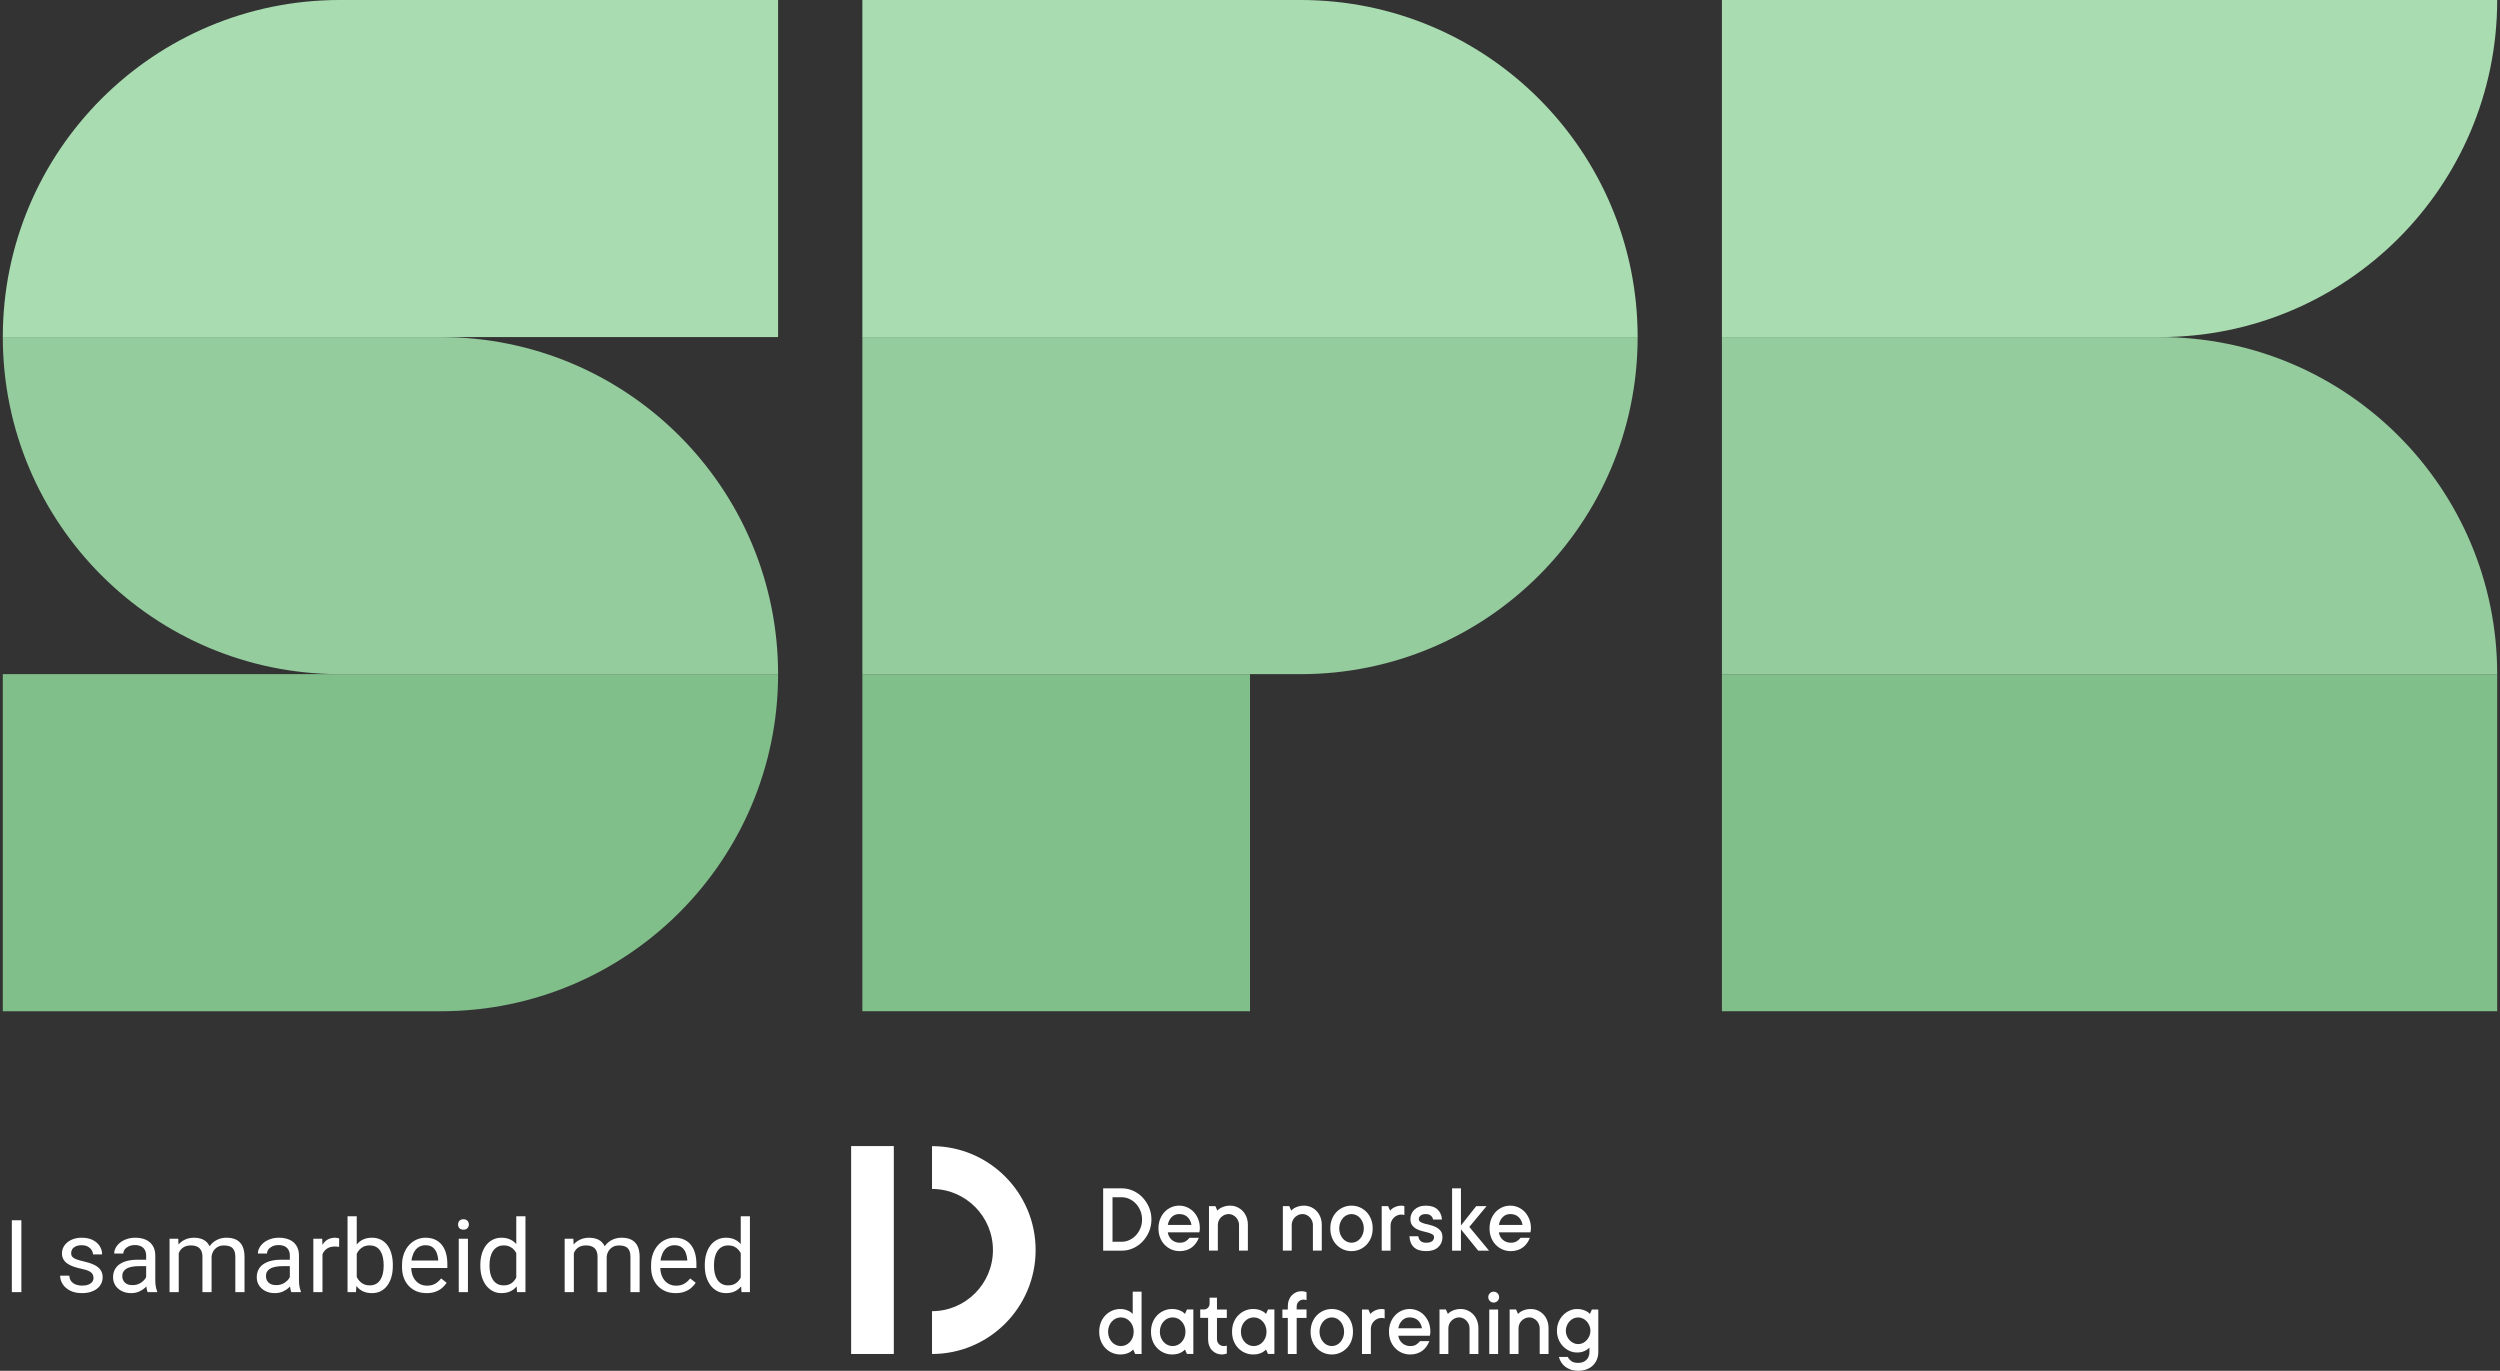
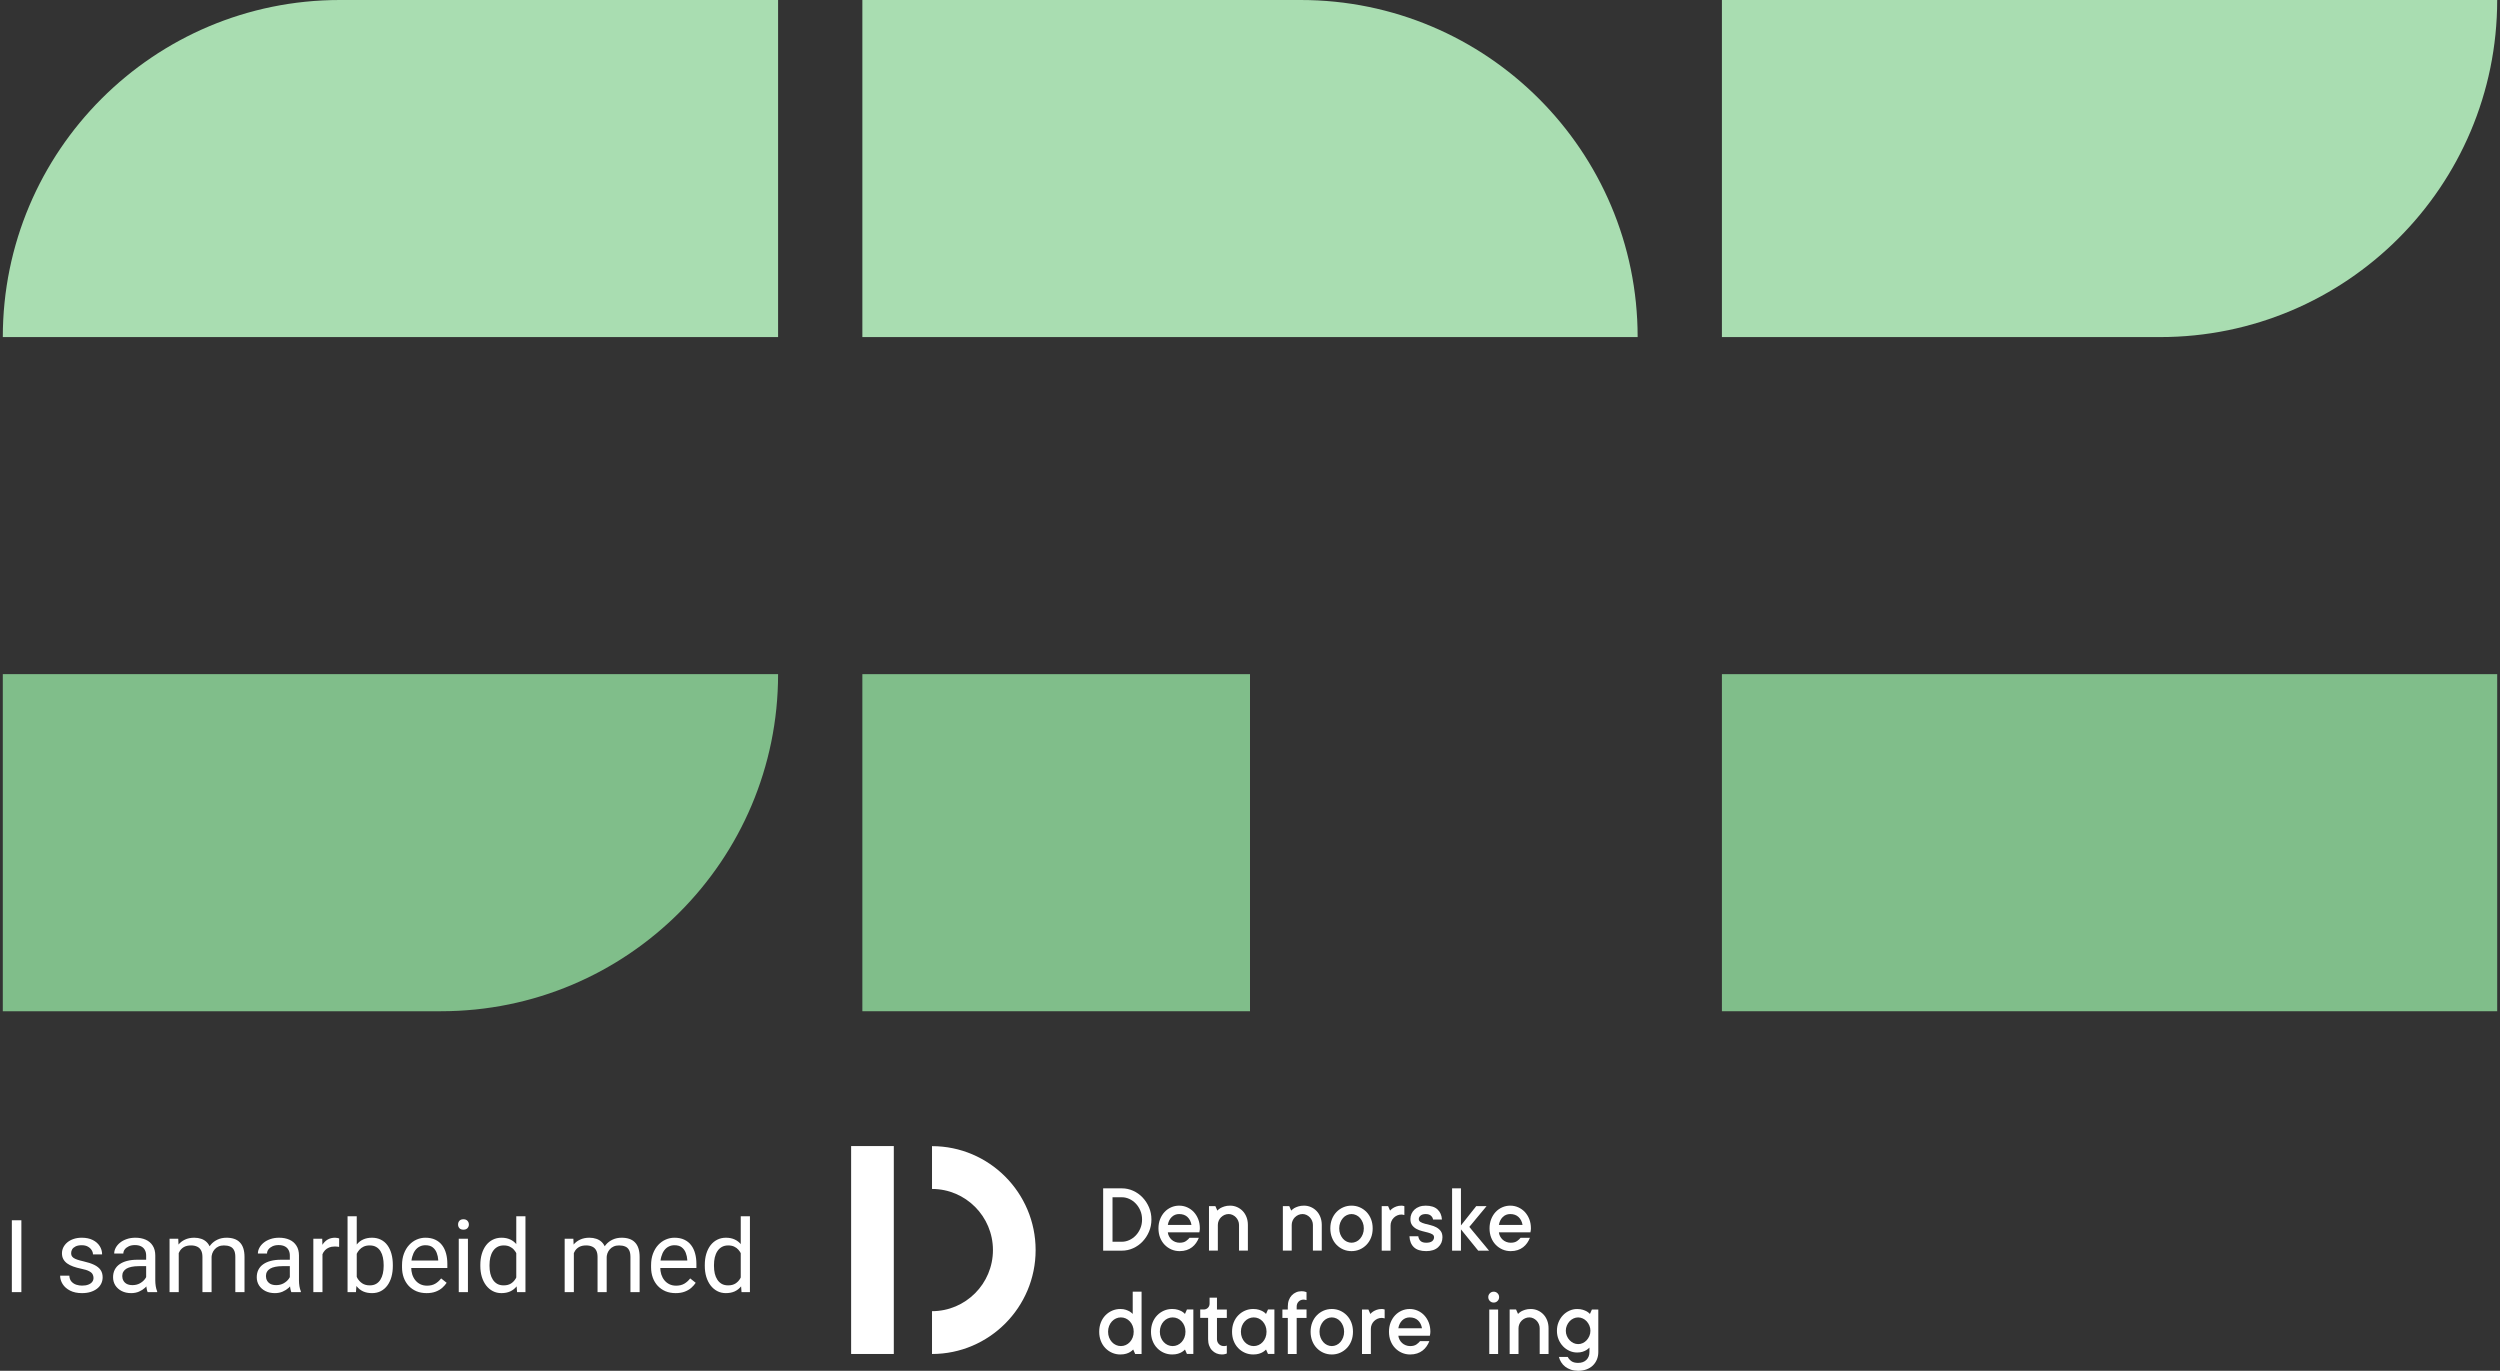
<svg xmlns="http://www.w3.org/2000/svg" width="445" height="244" viewBox="0 0 445 244" fill="none">
  <rect x="0" y="0" width="445" height="244" fill="#333333" stroke="none" />
-   <path d="M0.5 60C0.5 26.863 27.363 0 60.5 0H138.5V60H0.5Z" fill="#A9DDB1" />
-   <path d="M0.5 60H78.5C111.637 60 138.5 86.863 138.5 120H60.5C27.363 120 0.5 93.137 0.5 60Z" fill="#94CC9D" />
+   <path d="M0.5 60C0.5 26.863 27.363 0 60.5 0H138.5V60H0.5" fill="#A9DDB1" />
  <path d="M0.5 120H138.5C138.5 153.137 111.637 180 78.5 180H0.5V120Z" fill="#80BE8A" />
  <path d="M153.5 0H231.5C264.637 0 291.5 26.863 291.5 60H153.5V0Z" fill="#A9DDB1" />
-   <path d="M153.5 60H291.5C291.5 93.137 264.637 120 231.5 120H153.5V60Z" fill="#94CC9D" />
  <path d="M153.5 120H222.5V180H153.5V120Z" fill="#80BE8A" />
  <path d="M306.5 0H444.5C444.5 33.137 417.637 60 384.5 60H306.5V0Z" fill="#A9DDB1" />
-   <path d="M306.5 60H384.5C417.637 60 444.5 86.863 444.5 120H306.5V60Z" fill="#94CC9D" />
  <path d="M306.5 120H444.5V180H306.5V120Z" fill="#80BE8A" />
  <path d="M3.805 217.203V230H2.108V217.203H3.805ZM16.645 227.478C16.645 227.243 16.593 227.026 16.487 226.827C16.388 226.622 16.18 226.438 15.863 226.273C15.553 226.104 15.084 225.957 14.457 225.834C13.93 225.723 13.452 225.591 13.024 225.438C12.602 225.286 12.242 225.102 11.943 224.885C11.65 224.668 11.425 224.413 11.267 224.12C11.108 223.827 11.029 223.484 11.029 223.092C11.029 222.717 11.111 222.362 11.275 222.028C11.445 221.694 11.683 221.398 11.987 221.141C12.298 220.883 12.67 220.681 13.104 220.534C13.537 220.388 14.021 220.314 14.554 220.314C15.315 220.314 15.966 220.449 16.505 220.719C17.044 220.988 17.457 221.349 17.744 221.8C18.031 222.245 18.175 222.74 18.175 223.285H16.549C16.549 223.021 16.47 222.767 16.311 222.521C16.159 222.269 15.934 222.061 15.635 221.896C15.342 221.732 14.981 221.65 14.554 221.65C14.102 221.65 13.736 221.721 13.455 221.861C13.18 221.996 12.977 222.169 12.849 222.38C12.726 222.591 12.664 222.813 12.664 223.048C12.664 223.224 12.693 223.382 12.752 223.522C12.816 223.657 12.928 223.783 13.086 223.9C13.244 224.012 13.467 224.117 13.754 224.217C14.041 224.316 14.407 224.416 14.852 224.516C15.632 224.691 16.273 224.902 16.777 225.148C17.281 225.395 17.656 225.696 17.902 226.054C18.148 226.411 18.271 226.845 18.271 227.354C18.271 227.771 18.184 228.151 18.008 228.497C17.838 228.843 17.589 229.142 17.261 229.394C16.939 229.64 16.552 229.833 16.101 229.974C15.655 230.108 15.154 230.176 14.598 230.176C13.76 230.176 13.051 230.026 12.471 229.728C11.891 229.429 11.451 229.042 11.152 228.567C10.854 228.093 10.704 227.592 10.704 227.064H12.339C12.362 227.51 12.491 227.864 12.726 228.128C12.96 228.386 13.247 228.57 13.587 228.682C13.927 228.787 14.264 228.84 14.598 228.84C15.043 228.84 15.415 228.781 15.714 228.664C16.019 228.547 16.25 228.386 16.408 228.181C16.566 227.976 16.645 227.741 16.645 227.478ZM26.015 228.374V223.479C26.015 223.104 25.939 222.778 25.786 222.503C25.64 222.222 25.417 222.005 25.118 221.853C24.819 221.7 24.45 221.624 24.011 221.624C23.601 221.624 23.24 221.694 22.93 221.835C22.625 221.976 22.385 222.16 22.209 222.389C22.039 222.617 21.954 222.863 21.954 223.127H20.328C20.328 222.787 20.416 222.45 20.592 222.116C20.768 221.782 21.02 221.48 21.348 221.211C21.682 220.936 22.08 220.719 22.543 220.561C23.012 220.396 23.533 220.314 24.107 220.314C24.799 220.314 25.408 220.432 25.936 220.666C26.469 220.9 26.885 221.255 27.184 221.729C27.488 222.198 27.641 222.787 27.641 223.496V227.926C27.641 228.242 27.667 228.579 27.72 228.937C27.778 229.294 27.863 229.602 27.975 229.859V230H26.278C26.196 229.812 26.132 229.563 26.085 229.253C26.038 228.937 26.015 228.644 26.015 228.374ZM26.296 224.234L26.314 225.377H24.67C24.207 225.377 23.794 225.415 23.431 225.491C23.067 225.562 22.763 225.67 22.517 225.816C22.27 225.963 22.083 226.147 21.954 226.37C21.825 226.587 21.761 226.842 21.761 227.135C21.761 227.434 21.828 227.706 21.963 227.952C22.098 228.198 22.3 228.395 22.569 228.541C22.845 228.682 23.182 228.752 23.58 228.752C24.078 228.752 24.518 228.646 24.898 228.436C25.279 228.225 25.581 227.967 25.804 227.662C26.032 227.357 26.155 227.062 26.173 226.774L26.867 227.557C26.826 227.803 26.715 228.075 26.533 228.374C26.352 228.673 26.108 228.96 25.804 229.235C25.505 229.505 25.148 229.73 24.731 229.912C24.321 230.088 23.858 230.176 23.343 230.176C22.698 230.176 22.133 230.05 21.646 229.798C21.166 229.546 20.791 229.209 20.521 228.787C20.258 228.359 20.126 227.882 20.126 227.354C20.126 226.845 20.226 226.396 20.425 226.01C20.624 225.617 20.911 225.292 21.286 225.034C21.661 224.771 22.112 224.571 22.64 224.437C23.167 224.302 23.756 224.234 24.406 224.234H26.296ZM31.815 222.38V230H30.181V220.49H31.727L31.815 222.38ZM31.481 224.885L30.726 224.858C30.731 224.208 30.816 223.607 30.98 223.057C31.145 222.5 31.388 222.017 31.71 221.606C32.032 221.196 32.434 220.88 32.914 220.657C33.395 220.429 33.951 220.314 34.584 220.314C35.029 220.314 35.44 220.379 35.815 220.508C36.19 220.631 36.515 220.827 36.79 221.097C37.065 221.366 37.279 221.712 37.432 222.134C37.584 222.556 37.66 223.065 37.66 223.663V230H36.034V223.742C36.034 223.244 35.949 222.846 35.779 222.547C35.615 222.248 35.381 222.031 35.076 221.896C34.772 221.756 34.414 221.686 34.004 221.686C33.523 221.686 33.122 221.771 32.8 221.94C32.477 222.11 32.22 222.345 32.026 222.644C31.833 222.942 31.692 223.285 31.605 223.672C31.523 224.053 31.481 224.457 31.481 224.885ZM37.643 223.988L36.553 224.322C36.559 223.801 36.644 223.3 36.808 222.819C36.977 222.339 37.221 221.911 37.537 221.536C37.859 221.161 38.255 220.865 38.724 220.648C39.192 220.426 39.728 220.314 40.332 220.314C40.842 220.314 41.293 220.382 41.685 220.517C42.084 220.651 42.418 220.859 42.688 221.141C42.963 221.416 43.171 221.771 43.312 222.204C43.452 222.638 43.523 223.153 43.523 223.751V230H41.888V223.733C41.888 223.2 41.803 222.787 41.633 222.494C41.469 222.195 41.234 221.987 40.93 221.87C40.631 221.747 40.273 221.686 39.857 221.686C39.5 221.686 39.184 221.747 38.908 221.87C38.633 221.993 38.401 222.163 38.214 222.38C38.026 222.591 37.883 222.834 37.783 223.109C37.69 223.385 37.643 223.678 37.643 223.988ZM51.591 228.374V223.479C51.591 223.104 51.515 222.778 51.362 222.503C51.216 222.222 50.993 222.005 50.694 221.853C50.395 221.7 50.026 221.624 49.587 221.624C49.177 221.624 48.816 221.694 48.506 221.835C48.201 221.976 47.961 222.16 47.785 222.389C47.615 222.617 47.53 222.863 47.53 223.127H45.904C45.904 222.787 45.992 222.45 46.168 222.116C46.344 221.782 46.596 221.48 46.924 221.211C47.258 220.936 47.656 220.719 48.119 220.561C48.588 220.396 49.109 220.314 49.684 220.314C50.375 220.314 50.984 220.432 51.512 220.666C52.045 220.9 52.461 221.255 52.76 221.729C53.065 222.198 53.217 222.787 53.217 223.496V227.926C53.217 228.242 53.243 228.579 53.296 228.937C53.355 229.294 53.44 229.602 53.551 229.859V230H51.855C51.773 229.812 51.708 229.563 51.661 229.253C51.614 228.937 51.591 228.644 51.591 228.374ZM51.872 224.234L51.89 225.377H50.246C49.783 225.377 49.37 225.415 49.007 225.491C48.644 225.562 48.339 225.67 48.093 225.816C47.847 225.963 47.659 226.147 47.53 226.37C47.401 226.587 47.337 226.842 47.337 227.135C47.337 227.434 47.404 227.706 47.539 227.952C47.674 228.198 47.876 228.395 48.145 228.541C48.421 228.682 48.758 228.752 49.156 228.752C49.654 228.752 50.094 228.646 50.475 228.436C50.855 228.225 51.157 227.967 51.38 227.662C51.608 227.357 51.731 227.062 51.749 226.774L52.443 227.557C52.402 227.803 52.291 228.075 52.109 228.374C51.928 228.673 51.685 228.96 51.38 229.235C51.081 229.505 50.724 229.73 50.308 229.912C49.898 230.088 49.435 230.176 48.919 230.176C48.274 230.176 47.709 230.05 47.223 229.798C46.742 229.546 46.367 229.209 46.098 228.787C45.834 228.359 45.702 227.882 45.702 227.354C45.702 226.845 45.802 226.396 46.001 226.01C46.2 225.617 46.487 225.292 46.862 225.034C47.237 224.771 47.688 224.571 48.216 224.437C48.743 224.302 49.332 224.234 49.982 224.234H51.872ZM57.4 221.984V230H55.774V220.49H57.356L57.4 221.984ZM60.371 220.438L60.362 221.949C60.227 221.92 60.099 221.902 59.976 221.896C59.858 221.885 59.724 221.879 59.571 221.879C59.196 221.879 58.865 221.938 58.578 222.055C58.291 222.172 58.048 222.336 57.849 222.547C57.649 222.758 57.491 223.01 57.374 223.303C57.263 223.59 57.19 223.906 57.154 224.252L56.697 224.516C56.697 223.941 56.753 223.402 56.864 222.898C56.981 222.395 57.16 221.949 57.4 221.562C57.641 221.17 57.945 220.865 58.315 220.648C58.69 220.426 59.135 220.314 59.65 220.314C59.768 220.314 59.902 220.329 60.055 220.358C60.207 220.382 60.312 220.408 60.371 220.438ZM61.865 216.5H63.5V228.154L63.359 230H61.865V216.5ZM69.925 225.166V225.351C69.925 226.042 69.843 226.684 69.679 227.275C69.515 227.861 69.274 228.371 68.958 228.805C68.642 229.238 68.255 229.575 67.798 229.815C67.341 230.056 66.816 230.176 66.225 230.176C65.621 230.176 65.091 230.073 64.634 229.868C64.183 229.657 63.802 229.355 63.491 228.963C63.181 228.57 62.932 228.096 62.744 227.539C62.562 226.982 62.437 226.355 62.366 225.658V224.85C62.437 224.146 62.562 223.517 62.744 222.96C62.932 222.403 63.181 221.929 63.491 221.536C63.802 221.138 64.183 220.836 64.634 220.631C65.085 220.42 65.609 220.314 66.207 220.314C66.805 220.314 67.335 220.432 67.798 220.666C68.261 220.895 68.647 221.223 68.958 221.65C69.274 222.078 69.515 222.591 69.679 223.188C69.843 223.78 69.925 224.439 69.925 225.166ZM68.29 225.351V225.166C68.29 224.691 68.246 224.246 68.158 223.83C68.07 223.408 67.93 223.039 67.736 222.723C67.543 222.4 67.288 222.148 66.972 221.967C66.655 221.779 66.266 221.686 65.803 221.686C65.393 221.686 65.035 221.756 64.731 221.896C64.432 222.037 64.177 222.228 63.966 222.468C63.755 222.702 63.582 222.972 63.447 223.276C63.318 223.575 63.222 223.886 63.157 224.208V226.326C63.251 226.736 63.403 227.132 63.614 227.513C63.831 227.888 64.118 228.195 64.476 228.436C64.839 228.676 65.287 228.796 65.82 228.796C66.26 228.796 66.635 228.708 66.945 228.532C67.262 228.351 67.517 228.102 67.71 227.785C67.909 227.469 68.056 227.103 68.149 226.687C68.243 226.271 68.29 225.825 68.29 225.351ZM75.928 230.176C75.266 230.176 74.665 230.064 74.126 229.842C73.593 229.613 73.133 229.294 72.746 228.884C72.365 228.474 72.072 227.987 71.867 227.425C71.662 226.862 71.56 226.247 71.56 225.579V225.21C71.56 224.437 71.674 223.748 71.902 223.145C72.131 222.535 72.441 222.02 72.834 221.598C73.227 221.176 73.672 220.856 74.17 220.64C74.668 220.423 75.184 220.314 75.717 220.314C76.397 220.314 76.982 220.432 77.475 220.666C77.973 220.9 78.38 221.229 78.696 221.65C79.013 222.066 79.247 222.559 79.399 223.127C79.552 223.689 79.628 224.305 79.628 224.973V225.702H72.526V224.375H78.002V224.252C77.978 223.83 77.891 223.42 77.738 223.021C77.592 222.623 77.357 222.295 77.035 222.037C76.713 221.779 76.273 221.65 75.717 221.65C75.348 221.65 75.008 221.729 74.697 221.888C74.387 222.04 74.12 222.269 73.897 222.573C73.675 222.878 73.502 223.25 73.379 223.689C73.256 224.129 73.194 224.636 73.194 225.21V225.579C73.194 226.03 73.256 226.455 73.379 226.854C73.508 227.246 73.692 227.592 73.933 227.891C74.179 228.189 74.475 228.424 74.82 228.594C75.172 228.764 75.57 228.849 76.016 228.849C76.59 228.849 77.076 228.731 77.475 228.497C77.873 228.263 78.222 227.949 78.52 227.557L79.505 228.339C79.3 228.649 79.039 228.945 78.723 229.227C78.406 229.508 78.017 229.736 77.554 229.912C77.097 230.088 76.555 230.176 75.928 230.176ZM83.293 220.49V230H81.658V220.49H83.293ZM81.535 217.968C81.535 217.704 81.614 217.481 81.772 217.3C81.936 217.118 82.177 217.027 82.493 217.027C82.804 217.027 83.041 217.118 83.205 217.3C83.375 217.481 83.46 217.704 83.46 217.968C83.46 218.22 83.375 218.437 83.205 218.618C83.041 218.794 82.804 218.882 82.493 218.882C82.177 218.882 81.936 218.794 81.772 218.618C81.614 218.437 81.535 218.22 81.535 217.968ZM91.897 228.154V216.5H93.532V230H92.038L91.897 228.154ZM85.499 225.351V225.166C85.499 224.439 85.587 223.78 85.763 223.188C85.944 222.591 86.199 222.078 86.527 221.65C86.861 221.223 87.257 220.895 87.714 220.666C88.177 220.432 88.692 220.314 89.261 220.314C89.858 220.314 90.38 220.42 90.825 220.631C91.276 220.836 91.657 221.138 91.968 221.536C92.284 221.929 92.533 222.403 92.715 222.96C92.897 223.517 93.022 224.146 93.093 224.85V225.658C93.028 226.355 92.902 226.982 92.715 227.539C92.533 228.096 92.284 228.57 91.968 228.963C91.657 229.355 91.276 229.657 90.825 229.868C90.374 230.073 89.847 230.176 89.243 230.176C88.686 230.176 88.177 230.056 87.714 229.815C87.257 229.575 86.861 229.238 86.527 228.805C86.199 228.371 85.944 227.861 85.763 227.275C85.587 226.684 85.499 226.042 85.499 225.351ZM87.134 225.166V225.351C87.134 225.825 87.181 226.271 87.274 226.687C87.374 227.103 87.526 227.469 87.731 227.785C87.936 228.102 88.197 228.351 88.514 228.532C88.83 228.708 89.208 228.796 89.647 228.796C90.186 228.796 90.629 228.682 90.975 228.453C91.326 228.225 91.607 227.923 91.818 227.548C92.029 227.173 92.193 226.766 92.311 226.326V224.208C92.24 223.886 92.138 223.575 92.003 223.276C91.874 222.972 91.704 222.702 91.493 222.468C91.288 222.228 91.033 222.037 90.728 221.896C90.43 221.756 90.075 221.686 89.665 221.686C89.22 221.686 88.836 221.779 88.514 221.967C88.197 222.148 87.936 222.4 87.731 222.723C87.526 223.039 87.374 223.408 87.274 223.83C87.181 224.246 87.134 224.691 87.134 225.166ZM102.146 222.38V230H100.511V220.49H102.058L102.146 222.38ZM101.812 224.885L101.056 224.858C101.062 224.208 101.146 223.607 101.311 223.057C101.475 222.5 101.718 222.017 102.04 221.606C102.362 221.196 102.764 220.88 103.244 220.657C103.725 220.429 104.281 220.314 104.914 220.314C105.359 220.314 105.77 220.379 106.145 220.508C106.52 220.631 106.845 220.827 107.12 221.097C107.396 221.366 107.609 221.712 107.762 222.134C107.914 222.556 107.99 223.065 107.99 223.663V230H106.364V223.742C106.364 223.244 106.279 222.846 106.109 222.547C105.945 222.248 105.711 222.031 105.406 221.896C105.102 221.756 104.744 221.686 104.334 221.686C103.854 221.686 103.452 221.771 103.13 221.94C102.808 222.11 102.55 222.345 102.356 222.644C102.163 222.942 102.022 223.285 101.935 223.672C101.853 224.053 101.812 224.457 101.812 224.885ZM107.973 223.988L106.883 224.322C106.889 223.801 106.974 223.3 107.138 222.819C107.308 222.339 107.551 221.911 107.867 221.536C108.189 221.161 108.585 220.865 109.054 220.648C109.522 220.426 110.059 220.314 110.662 220.314C111.172 220.314 111.623 220.382 112.016 220.517C112.414 220.651 112.748 220.859 113.018 221.141C113.293 221.416 113.501 221.771 113.642 222.204C113.782 222.638 113.853 223.153 113.853 223.751V230H112.218V223.733C112.218 223.2 112.133 222.787 111.963 222.494C111.799 222.195 111.564 221.987 111.26 221.87C110.961 221.747 110.604 221.686 110.188 221.686C109.83 221.686 109.514 221.747 109.238 221.87C108.963 221.993 108.731 222.163 108.544 222.38C108.356 222.591 108.213 222.834 108.113 223.109C108.02 223.385 107.973 223.678 107.973 223.988ZM120.26 230.176C119.598 230.176 118.997 230.064 118.458 229.842C117.925 229.613 117.465 229.294 117.078 228.884C116.697 228.474 116.404 227.987 116.199 227.425C115.994 226.862 115.892 226.247 115.892 225.579V225.21C115.892 224.437 116.006 223.748 116.234 223.145C116.463 222.535 116.773 222.02 117.166 221.598C117.559 221.176 118.004 220.856 118.502 220.64C119 220.423 119.516 220.314 120.049 220.314C120.729 220.314 121.314 220.432 121.807 220.666C122.305 220.9 122.712 221.229 123.028 221.65C123.345 222.066 123.579 222.559 123.731 223.127C123.884 223.689 123.96 224.305 123.96 224.973V225.702H116.858V224.375H122.334V224.252C122.311 223.83 122.223 223.42 122.07 223.021C121.924 222.623 121.689 222.295 121.367 222.037C121.045 221.779 120.605 221.65 120.049 221.65C119.68 221.65 119.34 221.729 119.029 221.888C118.719 222.04 118.452 222.269 118.229 222.573C118.007 222.878 117.834 223.25 117.711 223.689C117.588 224.129 117.526 224.636 117.526 225.21V225.579C117.526 226.03 117.588 226.455 117.711 226.854C117.84 227.246 118.024 227.592 118.265 227.891C118.511 228.189 118.807 228.424 119.152 228.594C119.504 228.764 119.902 228.849 120.348 228.849C120.922 228.849 121.408 228.731 121.807 228.497C122.205 228.263 122.554 227.949 122.853 227.557L123.837 228.339C123.632 228.649 123.371 228.945 123.055 229.227C122.738 229.508 122.349 229.736 121.886 229.912C121.429 230.088 120.887 230.176 120.26 230.176ZM131.853 228.154V216.5H133.487V230H131.993L131.853 228.154ZM125.454 225.351V225.166C125.454 224.439 125.542 223.78 125.718 223.188C125.899 222.591 126.154 222.078 126.482 221.65C126.816 221.223 127.212 220.895 127.669 220.666C128.132 220.432 128.647 220.314 129.216 220.314C129.813 220.314 130.335 220.42 130.78 220.631C131.231 220.836 131.612 221.138 131.923 221.536C132.239 221.929 132.488 222.403 132.67 222.96C132.852 223.517 132.978 224.146 133.048 224.85V225.658C132.983 226.355 132.857 226.982 132.67 227.539C132.488 228.096 132.239 228.57 131.923 228.963C131.612 229.355 131.231 229.657 130.78 229.868C130.329 230.073 129.802 230.176 129.198 230.176C128.642 230.176 128.132 230.056 127.669 229.815C127.212 229.575 126.816 229.238 126.482 228.805C126.154 228.371 125.899 227.861 125.718 227.275C125.542 226.684 125.454 226.042 125.454 225.351ZM127.089 225.166V225.351C127.089 225.825 127.136 226.271 127.229 226.687C127.329 227.103 127.481 227.469 127.687 227.785C127.892 228.102 128.152 228.351 128.469 228.532C128.785 228.708 129.163 228.796 129.603 228.796C130.142 228.796 130.584 228.682 130.93 228.453C131.281 228.225 131.562 227.923 131.773 227.548C131.984 227.173 132.148 226.766 132.266 226.326V224.208C132.195 223.886 132.093 223.575 131.958 223.276C131.829 222.972 131.659 222.702 131.448 222.468C131.243 222.228 130.988 222.037 130.684 221.896C130.385 221.756 130.03 221.686 129.62 221.686C129.175 221.686 128.791 221.779 128.469 221.967C128.152 222.148 127.892 222.4 127.687 222.723C127.481 223.039 127.329 223.408 127.229 223.83C127.136 224.246 127.089 224.691 127.089 225.166Z" fill="white" />
  <path d="M165.898 241.01V233.389C171.878 233.389 176.744 228.51 176.744 222.513C176.744 216.515 171.878 211.634 165.898 211.634V204.014C176.067 204.014 184.341 212.314 184.341 222.513C184.341 232.711 176.067 241.01 165.898 241.01Z" fill="white" />
  <path d="M159.097 204H151.5V241.008H159.097V204Z" fill="white" />
  <path d="M196.362 222.613V211.526H199.693C200.394 211.526 201.063 211.67 201.701 211.958C202.337 212.245 202.895 212.642 203.375 213.147C203.855 213.651 204.238 214.238 204.524 214.906C204.81 215.576 204.954 216.296 204.954 217.072C204.954 217.847 204.811 218.568 204.524 219.237C204.238 219.907 203.855 220.492 203.375 220.996C202.895 221.502 202.337 221.896 201.701 222.185C201.065 222.472 200.394 222.617 199.693 222.617H196.362V222.613ZM199.693 221.03C200.149 221.03 200.593 220.931 201.026 220.731C201.458 220.532 201.841 220.257 202.174 219.905C202.508 219.553 202.776 219.136 202.981 218.655C203.185 218.173 203.287 217.645 203.287 217.072C203.287 216.498 203.185 215.968 202.981 215.488C202.776 215.007 202.508 214.59 202.174 214.238C201.841 213.887 201.458 213.61 201.026 213.412C200.593 213.212 200.149 213.113 199.693 213.113H198.028V221.032H199.693V221.03Z" fill="white" />
  <path d="M213.395 220.325C213.266 220.653 213.102 220.962 212.903 221.249C212.704 221.536 212.464 221.788 212.185 222.005C211.905 222.222 211.58 222.393 211.212 222.516C210.845 222.639 210.431 222.7 209.977 222.7C209.451 222.7 208.959 222.601 208.503 222.402C208.047 222.202 207.648 221.923 207.302 221.565C206.957 221.208 206.688 220.781 206.496 220.289C206.303 219.797 206.206 219.251 206.206 218.653C206.206 218.055 206.303 217.509 206.496 217.017C206.688 216.525 206.952 216.1 207.285 215.741C207.619 215.384 208.01 215.104 208.461 214.904C208.91 214.705 209.386 214.605 209.89 214.605C210.394 214.605 210.868 214.705 211.319 214.904C211.768 215.104 212.161 215.383 212.495 215.741C212.828 216.1 213.09 216.525 213.284 217.017C213.478 217.509 213.574 218.055 213.574 218.653C213.574 218.747 213.567 218.837 213.557 218.926C213.545 219.013 213.533 219.087 213.521 219.146C213.509 219.228 213.497 219.298 213.485 219.358H207.874C207.898 219.604 207.967 219.84 208.085 220.062C208.202 220.286 208.35 220.482 208.532 220.651C208.713 220.822 208.929 220.957 209.181 221.056C209.432 221.157 209.698 221.206 209.979 221.206C210.458 221.206 210.838 221.104 211.119 220.899C211.399 220.694 211.603 220.502 211.733 220.327H213.398L213.395 220.325ZM209.888 216.101C209.363 216.101 208.919 216.281 208.556 216.638C208.194 216.996 207.966 217.463 207.872 218.036H212.08C211.986 217.461 211.753 216.995 211.379 216.638C211.005 216.281 210.508 216.101 209.888 216.101Z" fill="white" />
  <path d="M218.967 214.605C219.399 214.605 219.809 214.691 220.194 214.86C220.579 215.029 220.915 215.265 221.203 215.564C221.489 215.862 221.713 216.223 221.878 216.646C222.042 217.068 222.123 217.533 222.123 218.036V222.612H220.546V218.036C220.546 217.779 220.497 217.533 220.396 217.297C220.298 217.063 220.163 216.856 219.993 216.68C219.823 216.505 219.627 216.364 219.406 216.259C219.183 216.153 218.95 216.1 218.705 216.1C218.436 216.1 218.185 216.153 217.952 216.259C217.718 216.364 217.513 216.505 217.337 216.68C217.162 216.856 217.024 217.061 216.926 217.297C216.827 217.531 216.776 217.779 216.776 218.036V222.612H215.199V214.693H216.339L216.689 215.485C216.84 215.321 217.023 215.174 217.234 215.044C217.421 214.938 217.657 214.839 217.943 214.746C218.229 214.652 218.571 214.605 218.969 214.605H218.967Z" fill="white" />
  <path d="M232.118 214.605C232.55 214.605 232.96 214.691 233.344 214.86C233.729 215.029 234.066 215.265 234.353 215.564C234.639 215.862 234.864 216.223 235.029 216.646C235.192 217.068 235.274 217.533 235.274 218.036V222.612H233.697V218.036C233.697 217.779 233.647 217.533 233.547 217.297C233.448 217.063 233.314 216.856 233.144 216.68C232.974 216.505 232.778 216.364 232.557 216.259C232.334 216.153 232.101 216.1 231.856 216.1C231.587 216.1 231.335 216.153 231.102 216.259C230.869 216.364 230.663 216.505 230.488 216.68C230.312 216.856 230.175 217.061 230.076 217.297C229.977 217.531 229.926 217.779 229.926 218.036V222.612H228.349V214.693H229.489L229.839 215.485C229.991 215.321 230.173 215.174 230.384 215.044C230.571 214.938 230.808 214.839 231.093 214.746C231.379 214.652 231.721 214.605 232.119 214.605H232.118Z" fill="white" />
  <path d="M244.337 218.653C244.337 219.251 244.24 219.797 244.048 220.289C243.856 220.783 243.587 221.208 243.242 221.565C242.896 221.923 242.496 222.202 242.04 222.402C241.585 222.601 241.094 222.7 240.567 222.7C240.04 222.7 239.55 222.601 239.094 222.402C238.638 222.202 238.238 221.923 237.892 221.565C237.547 221.208 237.278 220.781 237.086 220.289C236.894 219.797 236.797 219.251 236.797 218.653C236.797 218.055 236.894 217.509 237.086 217.017C237.278 216.525 237.547 216.1 237.892 215.741C238.238 215.384 238.638 215.104 239.094 214.904C239.55 214.705 240.04 214.605 240.567 214.605C241.094 214.605 241.585 214.705 242.04 214.904C242.496 215.104 242.896 215.383 243.242 215.741C243.587 216.1 243.856 216.525 244.048 217.017C244.24 217.51 244.337 218.055 244.337 218.653ZM242.76 218.653C242.76 218.277 242.699 217.934 242.576 217.623C242.454 217.312 242.292 217.042 242.095 216.814C241.896 216.585 241.663 216.409 241.394 216.286C241.125 216.163 240.851 216.101 240.57 216.101C240.29 216.101 240.016 216.163 239.747 216.286C239.478 216.409 239.245 216.585 239.046 216.814C238.847 217.042 238.687 217.312 238.564 217.623C238.442 217.934 238.381 218.277 238.381 218.653C238.381 219.029 238.442 219.372 238.564 219.683C238.687 219.994 238.847 220.263 239.046 220.492C239.245 220.721 239.478 220.897 239.747 221.02C240.016 221.143 240.291 221.204 240.57 221.204C240.849 221.204 241.125 221.143 241.394 221.02C241.663 220.897 241.896 220.721 242.095 220.492C242.294 220.263 242.454 219.994 242.576 219.683C242.699 219.372 242.76 219.029 242.76 218.653Z" fill="white" />
  <path d="M249.45 214.605C249.544 214.605 249.619 214.611 249.678 214.623C249.736 214.634 249.789 214.646 249.837 214.658C249.884 214.67 249.93 214.682 249.976 214.694V216.277C249.93 216.265 249.877 216.253 249.818 216.242C249.76 216.23 249.699 216.218 249.634 216.206C249.569 216.194 249.508 216.189 249.45 216.189C249.181 216.189 248.93 216.242 248.697 216.347C248.463 216.453 248.258 216.593 248.082 216.769C247.907 216.945 247.769 217.15 247.671 217.386C247.572 217.62 247.521 217.867 247.521 218.125V222.613H245.944V214.694H247.084L247.434 215.487C247.574 215.323 247.744 215.176 247.943 215.046C248.106 214.94 248.314 214.841 248.566 214.747C248.817 214.653 249.112 214.607 249.45 214.607V214.605Z" fill="white" />
  <path d="M252.457 220.062C252.503 220.414 252.637 220.692 252.86 220.897C253.081 221.102 253.415 221.205 253.859 221.205C254.35 221.205 254.706 221.111 254.929 220.923C255.15 220.735 255.262 220.506 255.262 220.236C255.262 220.002 255.157 219.823 254.948 219.7C254.738 219.577 254.476 219.475 254.167 219.393C253.857 219.311 253.52 219.225 253.158 219.138C252.795 219.051 252.458 218.925 252.149 218.759C251.839 218.595 251.579 218.375 251.368 218.1C251.157 217.825 251.053 217.451 251.053 216.983C251.053 216.655 251.118 216.348 251.245 216.059C251.373 215.772 251.555 215.519 251.788 215.302C252.021 215.086 252.305 214.915 252.639 214.792C252.972 214.669 253.348 214.607 253.77 214.607C254.694 214.607 255.395 214.831 255.875 215.277C256.355 215.723 256.617 216.322 256.664 217.072H255.087C255.041 216.802 254.909 216.573 254.692 216.385C254.476 216.197 254.168 216.103 253.772 216.103C253.376 216.103 253.071 216.194 252.86 216.377C252.649 216.559 252.545 216.761 252.545 216.983C252.545 217.217 252.651 217.396 252.86 217.519C253.069 217.642 253.331 217.745 253.641 217.827C253.951 217.909 254.287 217.994 254.65 218.081C255.012 218.168 255.349 218.295 255.659 218.46C255.969 218.626 256.229 218.844 256.44 219.119C256.651 219.394 256.755 219.768 256.755 220.236C256.755 220.94 256.503 221.527 256.001 221.995C255.497 222.465 254.784 222.699 253.862 222.699C252.892 222.699 252.164 222.47 251.679 222.012C251.194 221.555 250.929 220.904 250.881 220.059H252.458L252.457 220.062Z" fill="white" />
  <path d="M263.116 222.613L260.049 218.829V222.613H258.471V211.526H260.049V218.125L262.766 214.694H264.607L261.539 218.39L265.046 222.613H263.118H263.116Z" fill="white" />
  <path d="M272.326 220.325C272.197 220.653 272.034 220.962 271.834 221.249C271.635 221.536 271.395 221.788 271.116 222.005C270.836 222.222 270.511 222.393 270.143 222.516C269.776 222.639 269.362 222.7 268.908 222.7C268.382 222.7 267.891 222.601 267.435 222.402C266.979 222.202 266.579 221.923 266.233 221.565C265.888 221.208 265.619 220.781 265.427 220.289C265.235 219.797 265.138 219.251 265.138 218.653C265.138 218.055 265.235 217.509 265.427 217.017C265.619 216.525 265.883 216.1 266.216 215.741C266.55 215.384 266.941 215.104 267.392 214.904C267.841 214.705 268.318 214.605 268.821 214.605C269.325 214.605 269.8 214.705 270.25 214.904C270.7 215.104 271.093 215.383 271.426 215.741C271.76 216.1 272.022 216.525 272.216 217.017C272.408 217.51 272.505 218.055 272.505 218.653C272.505 218.747 272.498 218.837 272.488 218.926C272.476 219.013 272.464 219.087 272.452 219.146C272.44 219.228 272.428 219.298 272.416 219.358H266.805C266.829 219.604 266.899 219.84 267.016 220.062C267.133 220.286 267.281 220.482 267.463 220.651C267.644 220.822 267.86 220.957 268.112 221.056C268.364 221.157 268.629 221.206 268.91 221.206C269.389 221.206 269.769 221.104 270.05 220.899C270.33 220.694 270.535 220.502 270.664 220.327H272.33L272.326 220.325ZM268.819 216.101C268.294 216.101 267.85 216.281 267.487 216.638C267.125 216.996 266.897 217.463 266.803 218.036H271.011C270.917 217.461 270.684 216.995 270.31 216.638C269.936 216.281 269.439 216.101 268.819 216.101Z" fill="white" />
  <path d="M199.43 241.097C198.904 241.097 198.412 240.998 197.956 240.798C197.5 240.598 197.1 240.32 196.755 239.961C196.41 239.604 196.141 239.177 195.948 238.685C195.756 238.193 195.659 237.647 195.659 237.049C195.659 236.452 195.756 235.905 195.948 235.413C196.141 234.92 196.41 234.496 196.755 234.137C197.1 233.781 197.5 233.5 197.956 233.301C198.412 233.101 198.902 233.002 199.43 233.002C199.804 233.002 200.125 233.048 200.394 233.142C200.663 233.236 200.891 233.335 201.078 233.441C201.289 233.57 201.47 233.716 201.623 233.881V229.921H203.2V241.008H202.06L201.71 240.215C201.558 240.379 201.376 240.526 201.167 240.654C200.98 240.772 200.743 240.875 200.457 240.962C200.171 241.051 199.829 241.093 199.431 241.093L199.43 241.097ZM199.518 234.498C199.214 234.498 198.924 234.559 198.65 234.682C198.376 234.805 198.133 234.981 197.922 235.21C197.711 235.439 197.544 235.709 197.422 236.019C197.299 236.33 197.238 236.674 197.238 237.049C197.238 237.425 197.299 237.768 197.422 238.079C197.544 238.39 197.711 238.66 197.922 238.889C198.133 239.117 198.375 239.293 198.65 239.416C198.924 239.539 199.214 239.601 199.518 239.601C199.823 239.601 200.11 239.539 200.386 239.416C200.66 239.293 200.903 239.117 201.114 238.889C201.325 238.66 201.492 238.39 201.614 238.079C201.737 237.768 201.798 237.425 201.798 237.049C201.798 236.674 201.737 236.33 201.614 236.019C201.492 235.709 201.325 235.439 201.114 235.21C200.903 234.981 200.661 234.805 200.386 234.682C200.11 234.559 199.821 234.498 199.518 234.498Z" fill="white" />
  <path d="M211.275 241.01L210.925 240.217C210.773 240.381 210.591 240.528 210.382 240.656C210.195 240.774 209.958 240.876 209.672 240.963C209.386 241.052 209.044 241.095 208.646 241.095C208.121 241.095 207.629 240.996 207.173 240.796C206.717 240.596 206.317 240.318 205.972 239.959C205.626 239.602 205.357 239.175 205.165 238.684C204.973 238.192 204.876 237.645 204.876 237.047C204.876 236.45 204.973 235.903 205.165 235.411C205.357 234.92 205.626 234.494 205.972 234.136C206.317 233.779 206.717 233.499 207.173 233.299C207.629 233.099 208.119 233 208.646 233C209.043 233 209.386 233.046 209.672 233.14C209.958 233.234 210.195 233.333 210.382 233.439C210.593 233.569 210.773 233.714 210.925 233.88L211.275 233.087H212.415V241.006H211.275V241.01ZM206.453 237.049C206.453 237.425 206.514 237.768 206.637 238.079C206.759 238.39 206.926 238.66 207.137 238.888C207.348 239.117 207.59 239.293 207.865 239.416C208.139 239.539 208.429 239.601 208.733 239.601C209.038 239.601 209.325 239.539 209.601 239.416C209.875 239.293 210.118 239.117 210.329 238.888C210.54 238.66 210.707 238.39 210.829 238.079C210.952 237.768 211.013 237.425 211.013 237.049C211.013 236.673 210.952 236.33 210.829 236.019C210.707 235.709 210.54 235.439 210.329 235.21C210.118 234.981 209.876 234.805 209.601 234.682C209.325 234.559 209.036 234.498 208.733 234.498C208.43 234.498 208.139 234.559 207.865 234.682C207.591 234.805 207.348 234.981 207.137 235.21C206.926 235.439 206.759 235.709 206.637 236.019C206.514 236.33 206.453 236.673 206.453 237.049Z" fill="white" />
  <path d="M216.621 238.37C216.621 238.722 216.738 239.015 216.971 239.249C217.205 239.483 217.497 239.601 217.848 239.601C217.906 239.601 217.967 239.598 218.031 239.593C218.096 239.588 218.157 239.577 218.215 239.565C218.273 239.553 218.326 239.536 218.373 239.512V240.921C218.304 240.957 218.222 240.986 218.128 241.008C217.953 241.066 217.742 241.095 217.497 241.095C217.147 241.095 216.822 241.031 216.524 240.903C216.226 240.774 215.966 240.592 215.743 240.358C215.52 240.124 215.348 239.839 215.226 239.504C215.103 239.169 215.042 238.792 215.042 238.368V234.585H213.64V233.089H214.254C214.559 233.089 214.809 232.99 215.008 232.79C215.207 232.591 215.306 232.34 215.306 232.034V230.979H216.621V233.091H218.373V234.587H216.621V238.37Z" fill="white" />
  <path d="M225.703 241.01L225.353 240.217C225.201 240.381 225.019 240.528 224.81 240.656C224.623 240.774 224.386 240.876 224.1 240.963C223.815 241.052 223.473 241.095 223.075 241.095C222.549 241.095 222.057 240.996 221.601 240.796C221.145 240.596 220.745 240.318 220.4 239.959C220.054 239.602 219.786 239.175 219.593 238.684C219.401 238.192 219.304 237.645 219.304 237.047C219.304 236.45 219.401 235.903 219.593 235.411C219.786 234.92 220.054 234.494 220.4 234.136C220.745 233.779 221.145 233.499 221.601 233.299C222.057 233.099 222.547 233 223.075 233C223.471 233 223.815 233.046 224.1 233.14C224.386 233.234 224.623 233.333 224.81 233.439C225.021 233.569 225.201 233.714 225.353 233.88L225.703 233.087H226.843V241.006H225.703V241.01ZM220.881 237.049C220.881 237.425 220.943 237.768 221.065 238.079C221.188 238.39 221.354 238.66 221.565 238.888C221.776 239.117 222.018 239.293 222.294 239.416C222.567 239.539 222.857 239.601 223.161 239.601C223.466 239.601 223.753 239.539 224.029 239.416C224.303 239.293 224.546 239.117 224.757 238.888C224.968 238.66 225.135 238.39 225.257 238.079C225.38 237.768 225.441 237.425 225.441 237.049C225.441 236.673 225.38 236.33 225.257 236.019C225.135 235.709 224.968 235.439 224.757 235.21C224.546 234.981 224.305 234.805 224.029 234.682C223.753 234.559 223.464 234.498 223.161 234.498C222.858 234.498 222.567 234.559 222.294 234.682C222.02 234.805 221.776 234.981 221.565 235.21C221.354 235.439 221.188 235.709 221.065 236.019C220.943 236.33 220.881 236.673 220.881 237.049Z" fill="white" />
  <path d="M232.562 234.587H230.808V241.01H229.23V234.587H228.266V233.091H229.23V232.563C229.23 232.141 229.292 231.762 229.414 231.428C229.537 231.093 229.708 230.809 229.931 230.574C230.153 230.34 230.413 230.157 230.712 230.029C231.01 229.899 231.335 229.836 231.686 229.836C231.813 229.836 231.931 229.844 232.036 229.862C232.142 229.879 232.235 229.899 232.317 229.923C232.41 229.959 232.492 229.988 232.562 230.012V231.419C232.514 231.407 232.461 231.395 232.404 231.383C232.346 231.371 232.284 231.359 232.22 231.347C232.155 231.335 232.094 231.33 232.036 231.33C231.686 231.33 231.393 231.448 231.16 231.682C230.927 231.916 230.809 232.21 230.809 232.562V233.089H232.563V234.585L232.562 234.587Z" fill="white" />
  <path d="M240.829 237.049C240.829 237.647 240.732 238.194 240.54 238.685C240.348 239.179 240.079 239.604 239.733 239.961C239.388 240.32 238.988 240.598 238.532 240.798C238.076 240.998 237.586 241.097 237.059 241.097C236.531 241.097 236.041 240.998 235.585 240.798C235.129 240.598 234.729 240.32 234.384 239.961C234.039 239.604 233.77 239.177 233.578 238.685C233.385 238.194 233.288 237.647 233.288 237.049C233.288 236.452 233.385 235.905 233.578 235.413C233.77 234.92 234.039 234.496 234.384 234.138C234.729 233.781 235.129 233.501 235.585 233.301C236.041 233.101 236.531 233.002 237.059 233.002C237.586 233.002 238.076 233.101 238.532 233.301C238.988 233.501 239.388 233.779 239.733 234.138C240.079 234.496 240.348 234.922 240.54 235.413C240.732 235.907 240.829 236.452 240.829 237.049ZM239.252 237.049C239.252 236.674 239.191 236.33 239.068 236.02C238.946 235.709 238.784 235.439 238.587 235.21C238.388 234.981 238.154 234.805 237.886 234.682C237.617 234.559 237.343 234.498 237.062 234.498C236.781 234.498 236.507 234.559 236.239 234.682C235.97 234.805 235.737 234.981 235.538 235.21C235.339 235.439 235.179 235.709 235.056 236.02C234.934 236.33 234.872 236.674 234.872 237.049C234.872 237.425 234.934 237.768 235.056 238.079C235.179 238.39 235.339 238.66 235.538 238.889C235.737 239.118 235.97 239.293 236.239 239.416C236.507 239.539 236.783 239.601 237.062 239.601C237.341 239.601 237.617 239.539 237.886 239.416C238.154 239.293 238.388 239.118 238.587 238.889C238.786 238.66 238.946 238.39 239.068 238.079C239.191 237.768 239.252 237.425 239.252 237.049Z" fill="white" />
  <path d="M245.942 233.002C246.035 233.002 246.11 233.007 246.17 233.019C246.228 233.031 246.28 233.043 246.328 233.055C246.376 233.067 246.422 233.079 246.468 233.091V234.674C246.422 234.662 246.369 234.65 246.309 234.638C246.252 234.626 246.19 234.614 246.126 234.602C246.061 234.59 246 234.585 245.942 234.585C245.673 234.585 245.421 234.638 245.188 234.744C244.955 234.85 244.749 234.99 244.574 235.166C244.399 235.342 244.261 235.547 244.162 235.782C244.064 236.016 244.012 236.264 244.012 236.522V241.01H242.435V233.091H243.575L243.926 233.883C244.065 233.719 244.235 233.572 244.434 233.443C244.598 233.337 244.805 233.238 245.057 233.144C245.309 233.05 245.603 233.004 245.942 233.004V233.002Z" fill="white" />
  <path d="M254.427 238.721C254.298 239.049 254.134 239.358 253.935 239.645C253.736 239.932 253.496 240.185 253.217 240.402C252.937 240.619 252.612 240.79 252.244 240.912C251.877 241.035 251.463 241.097 251.009 241.097C250.483 241.097 249.991 240.998 249.535 240.798C249.079 240.598 248.68 240.32 248.334 239.961C247.989 239.604 247.72 239.177 247.528 238.685C247.335 238.194 247.238 237.647 247.238 237.049C247.238 236.452 247.335 235.905 247.528 235.413C247.72 234.92 247.984 234.496 248.317 234.138C248.651 233.781 249.042 233.501 249.493 233.301C249.942 233.101 250.418 233.002 250.922 233.002C251.426 233.002 251.9 233.101 252.351 233.301C252.8 233.501 253.193 233.779 253.527 234.138C253.86 234.496 254.122 234.922 254.316 235.413C254.509 235.907 254.606 236.452 254.606 237.049C254.606 237.143 254.599 237.234 254.589 237.323C254.577 237.41 254.565 237.483 254.553 237.543C254.541 237.625 254.529 237.695 254.517 237.755H248.906C248.93 238.001 248.999 238.236 249.117 238.458C249.234 238.682 249.382 238.878 249.564 239.048C249.745 239.218 249.961 239.353 250.213 239.452C250.464 239.553 250.73 239.603 251.01 239.603C251.49 239.603 251.87 239.5 252.15 239.295C252.431 239.09 252.635 238.899 252.765 238.723H254.43L254.427 238.721ZM250.92 234.498C250.395 234.498 249.951 234.677 249.588 235.034C249.226 235.393 248.998 235.859 248.904 236.433H253.112C253.018 235.857 252.785 235.391 252.411 235.034C252.036 234.677 251.54 234.498 250.92 234.498Z" fill="white" />
-   <path d="M259.999 233.002C260.431 233.002 260.841 233.087 261.226 233.256C261.612 233.427 261.947 233.661 262.235 233.96C262.521 234.259 262.745 234.619 262.91 235.043C263.074 235.465 263.155 235.929 263.155 236.433V241.008H261.578V236.433C261.578 236.175 261.529 235.929 261.428 235.693C261.33 235.459 261.195 235.253 261.025 235.077C260.855 234.901 260.659 234.761 260.438 234.655C260.215 234.549 259.982 234.496 259.737 234.496C259.468 234.496 259.217 234.549 258.983 234.655C258.75 234.761 258.544 234.901 258.369 235.077C258.194 235.253 258.056 235.458 257.957 235.693C257.859 235.927 257.808 236.175 257.808 236.433V241.008H256.231V233.089H257.37L257.721 233.881C257.872 233.718 258.054 233.571 258.265 233.441C258.453 233.335 258.689 233.236 258.975 233.142C259.261 233.048 259.603 233.002 260.001 233.002H259.999Z" fill="white" />
  <path d="M265.878 231.858C265.609 231.858 265.381 231.764 265.194 231.576C265.007 231.388 264.913 231.159 264.913 230.889C264.913 230.619 265.007 230.391 265.194 230.203C265.381 230.015 265.609 229.921 265.878 229.921C266.147 229.921 266.375 230.015 266.562 230.203C266.749 230.391 266.842 230.619 266.842 230.889C266.842 231.159 266.749 231.388 266.562 231.576C266.375 231.764 266.147 231.858 265.878 231.858ZM266.667 241.01H265.09V233.091H266.667V241.01Z" fill="white" />
  <path d="M272.486 233.002C272.918 233.002 273.328 233.087 273.713 233.256C274.097 233.425 274.434 233.661 274.722 233.96C275.008 234.259 275.232 234.619 275.397 235.043C275.561 235.465 275.642 235.929 275.642 236.433V241.008H274.065V236.433C274.065 236.175 274.016 235.929 273.915 235.693C273.817 235.459 273.682 235.253 273.512 235.077C273.342 234.901 273.146 234.761 272.925 234.655C272.702 234.549 272.469 234.496 272.224 234.496C271.955 234.496 271.703 234.549 271.47 234.655C271.237 234.761 271.031 234.901 270.856 235.077C270.681 235.253 270.543 235.458 270.444 235.693C270.346 235.927 270.295 236.175 270.295 236.433V241.008H268.717V233.089H269.857L270.208 233.881C270.359 233.718 270.541 233.571 270.752 233.441C270.939 233.335 271.176 233.236 271.462 233.142C271.748 233.048 272.09 233.002 272.488 233.002H272.486Z" fill="white" />
  <path d="M284.498 233.091V240.658C284.498 241.14 284.413 241.586 284.245 241.995C284.075 242.405 283.835 242.761 283.527 243.059C283.217 243.358 282.839 243.591 282.395 243.754C281.951 243.918 281.454 244 280.905 244C280.425 244 279.993 243.932 279.608 243.799C279.222 243.664 278.887 243.485 278.599 243.263C278.314 243.039 278.075 242.779 277.89 242.479C277.703 242.18 277.568 241.866 277.487 241.538H279.064C279.193 241.808 279.399 242.052 279.687 242.269C279.972 242.486 280.379 242.595 280.905 242.595C281.524 242.595 282.016 242.416 282.378 242.059C282.741 241.7 282.921 241.234 282.921 240.66V239.868C282.77 240.031 282.588 240.178 282.378 240.308C282.191 240.426 281.963 240.528 281.694 240.616C281.425 240.703 281.104 240.747 280.73 240.747C280.25 240.747 279.792 240.648 279.353 240.448C278.914 240.248 278.531 239.975 278.205 239.63C277.878 239.283 277.618 238.877 277.424 238.407C277.231 237.938 277.134 237.427 277.134 236.875C277.134 236.324 277.231 235.813 277.424 235.344C277.616 234.874 277.876 234.466 278.205 234.121C278.531 233.774 278.914 233.503 279.353 233.303C279.792 233.103 280.25 233.004 280.73 233.004C281.126 233.004 281.468 233.05 281.756 233.144C282.041 233.238 282.278 233.337 282.465 233.443C282.676 233.573 282.856 233.718 283.01 233.883L283.36 233.091H284.5H284.498ZM280.922 239.251C281.203 239.251 281.473 239.19 281.737 239.067C282.001 238.944 282.23 238.773 282.429 238.556C282.628 238.339 282.788 238.086 282.911 237.799C283.033 237.512 283.095 237.205 283.095 236.875C283.095 236.546 283.033 236.238 282.911 235.952C282.788 235.665 282.627 235.412 282.429 235.195C282.23 234.978 281.997 234.807 281.728 234.684C281.46 234.561 281.186 234.5 280.905 234.5C280.624 234.5 280.35 234.561 280.081 234.684C279.813 234.807 279.579 234.978 279.38 235.195C279.181 235.412 279.021 235.665 278.899 235.952C278.776 236.238 278.715 236.548 278.715 236.875C278.715 237.203 278.776 237.512 278.899 237.799C279.021 238.086 279.185 238.339 279.389 238.556C279.593 238.773 279.828 238.944 280.09 239.067C280.354 239.19 280.631 239.251 280.924 239.251H280.922Z" fill="white" />
</svg>